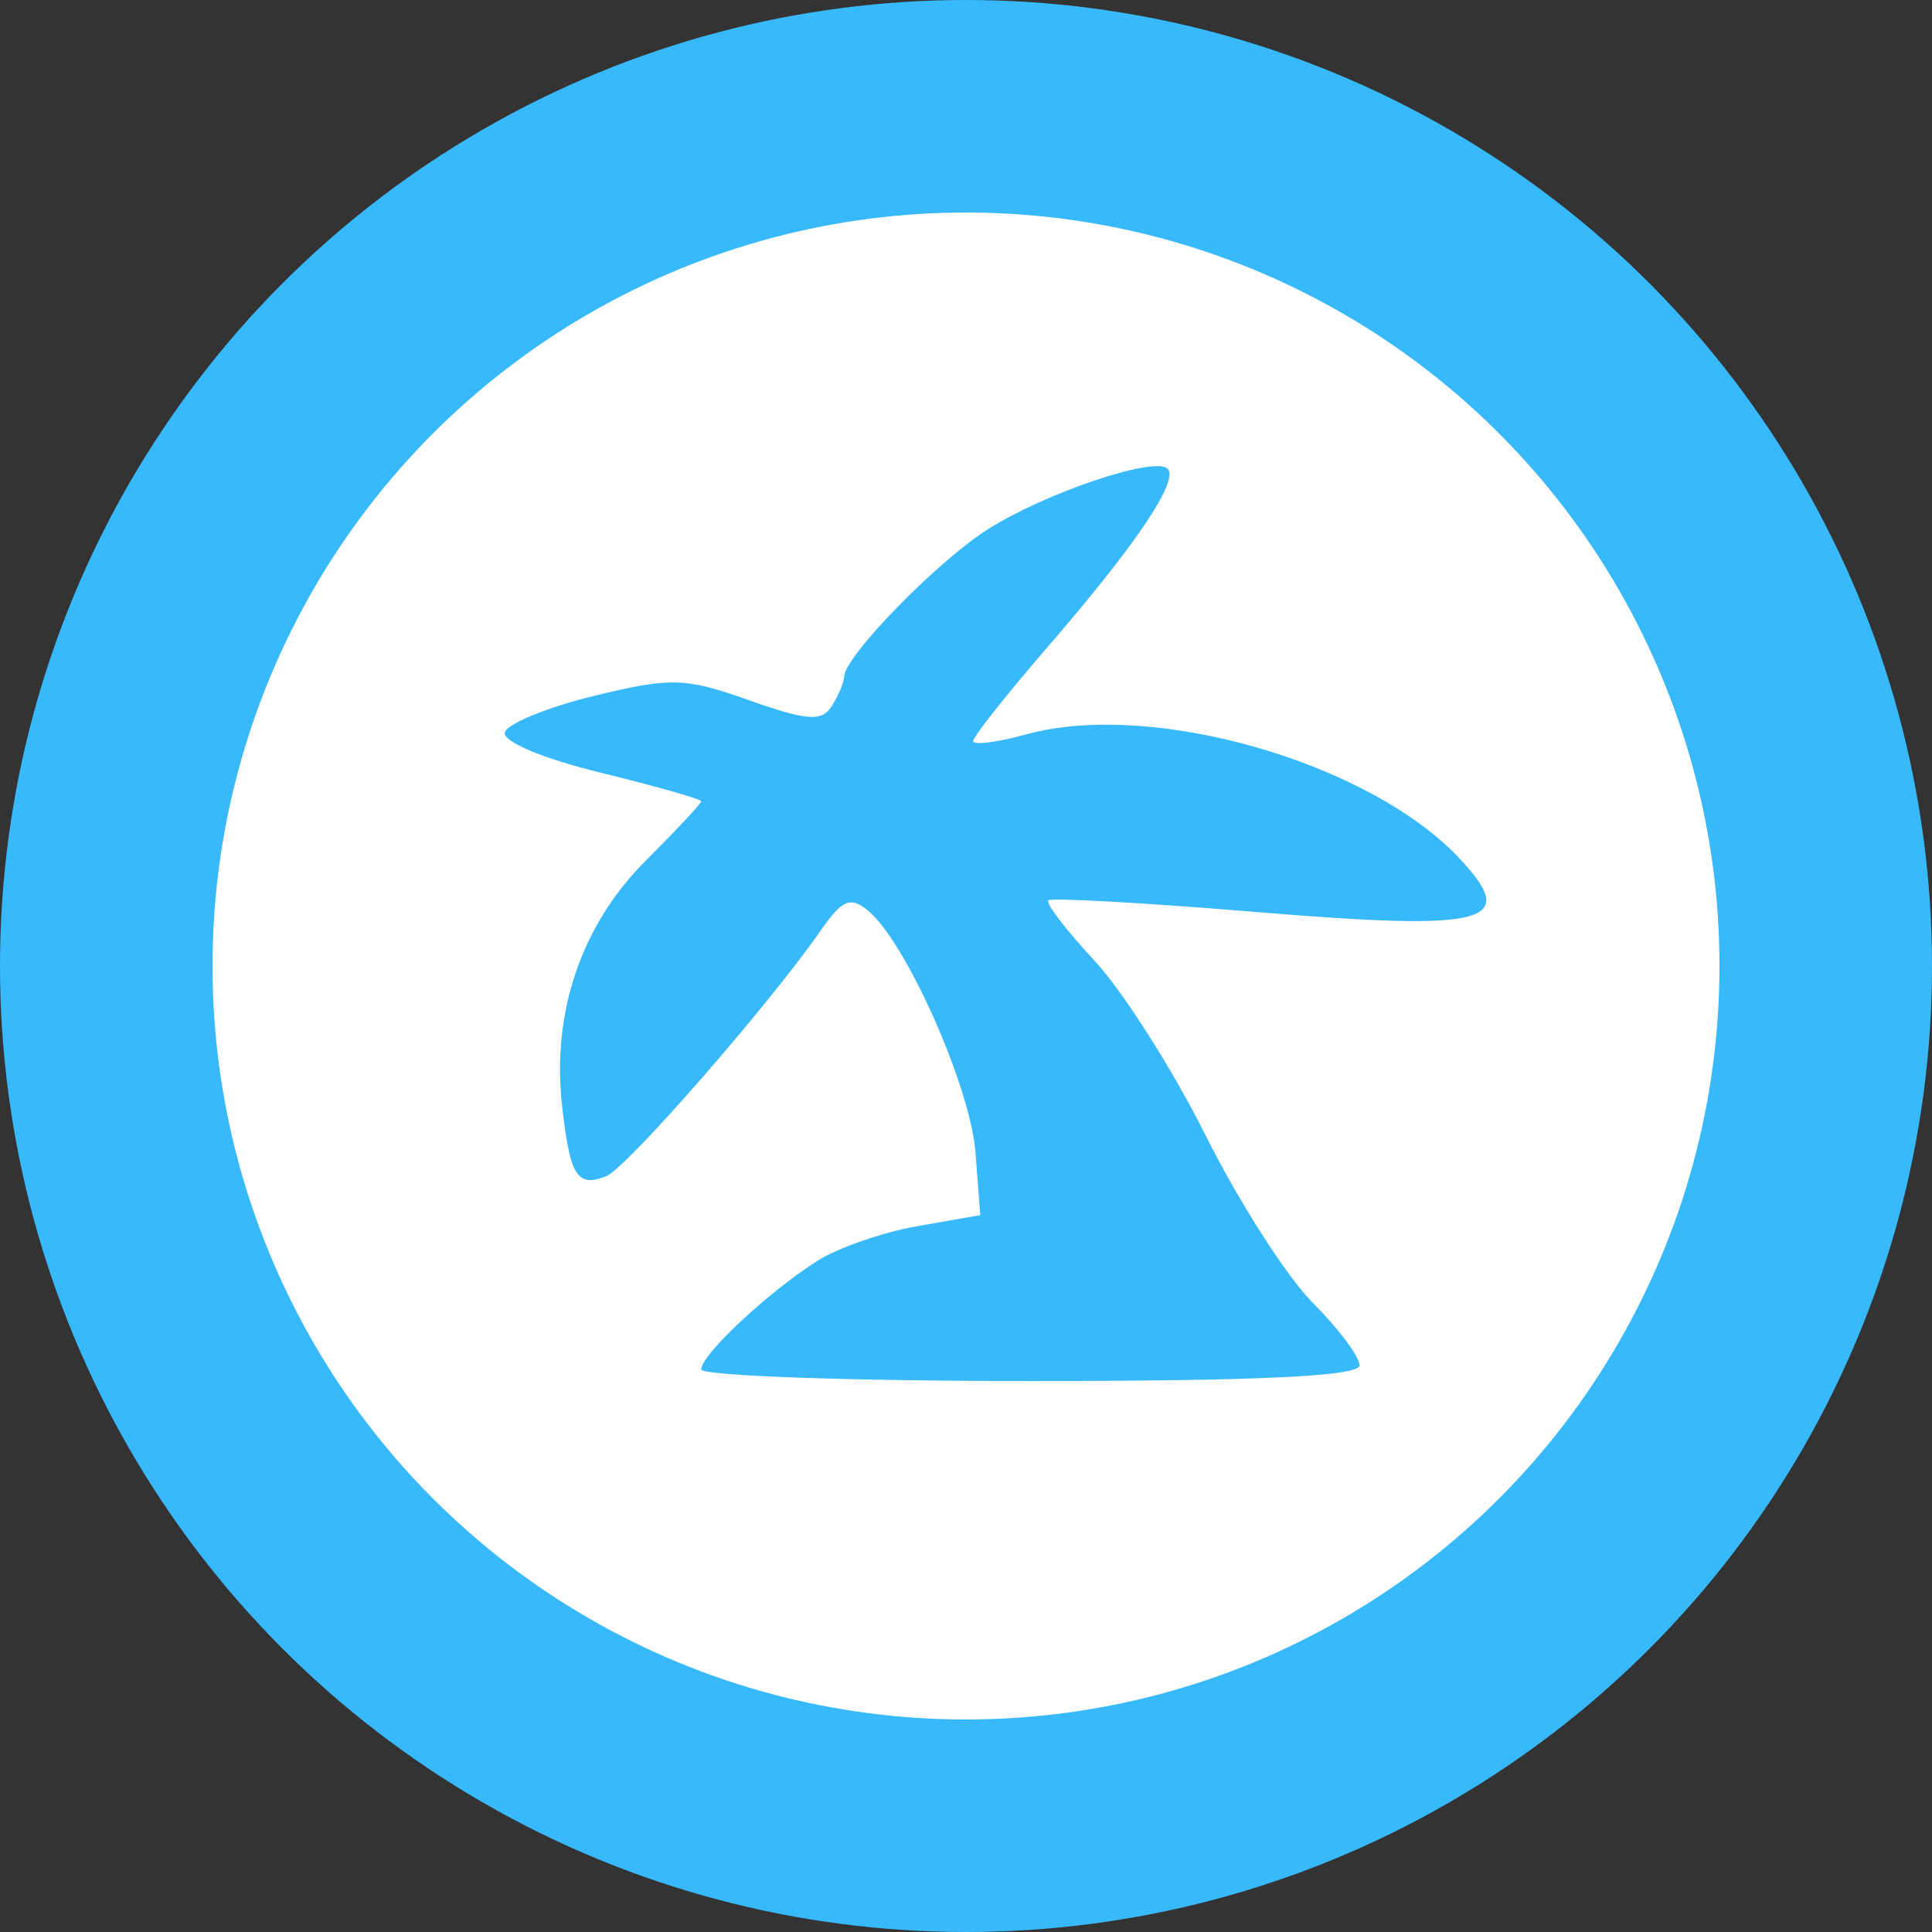
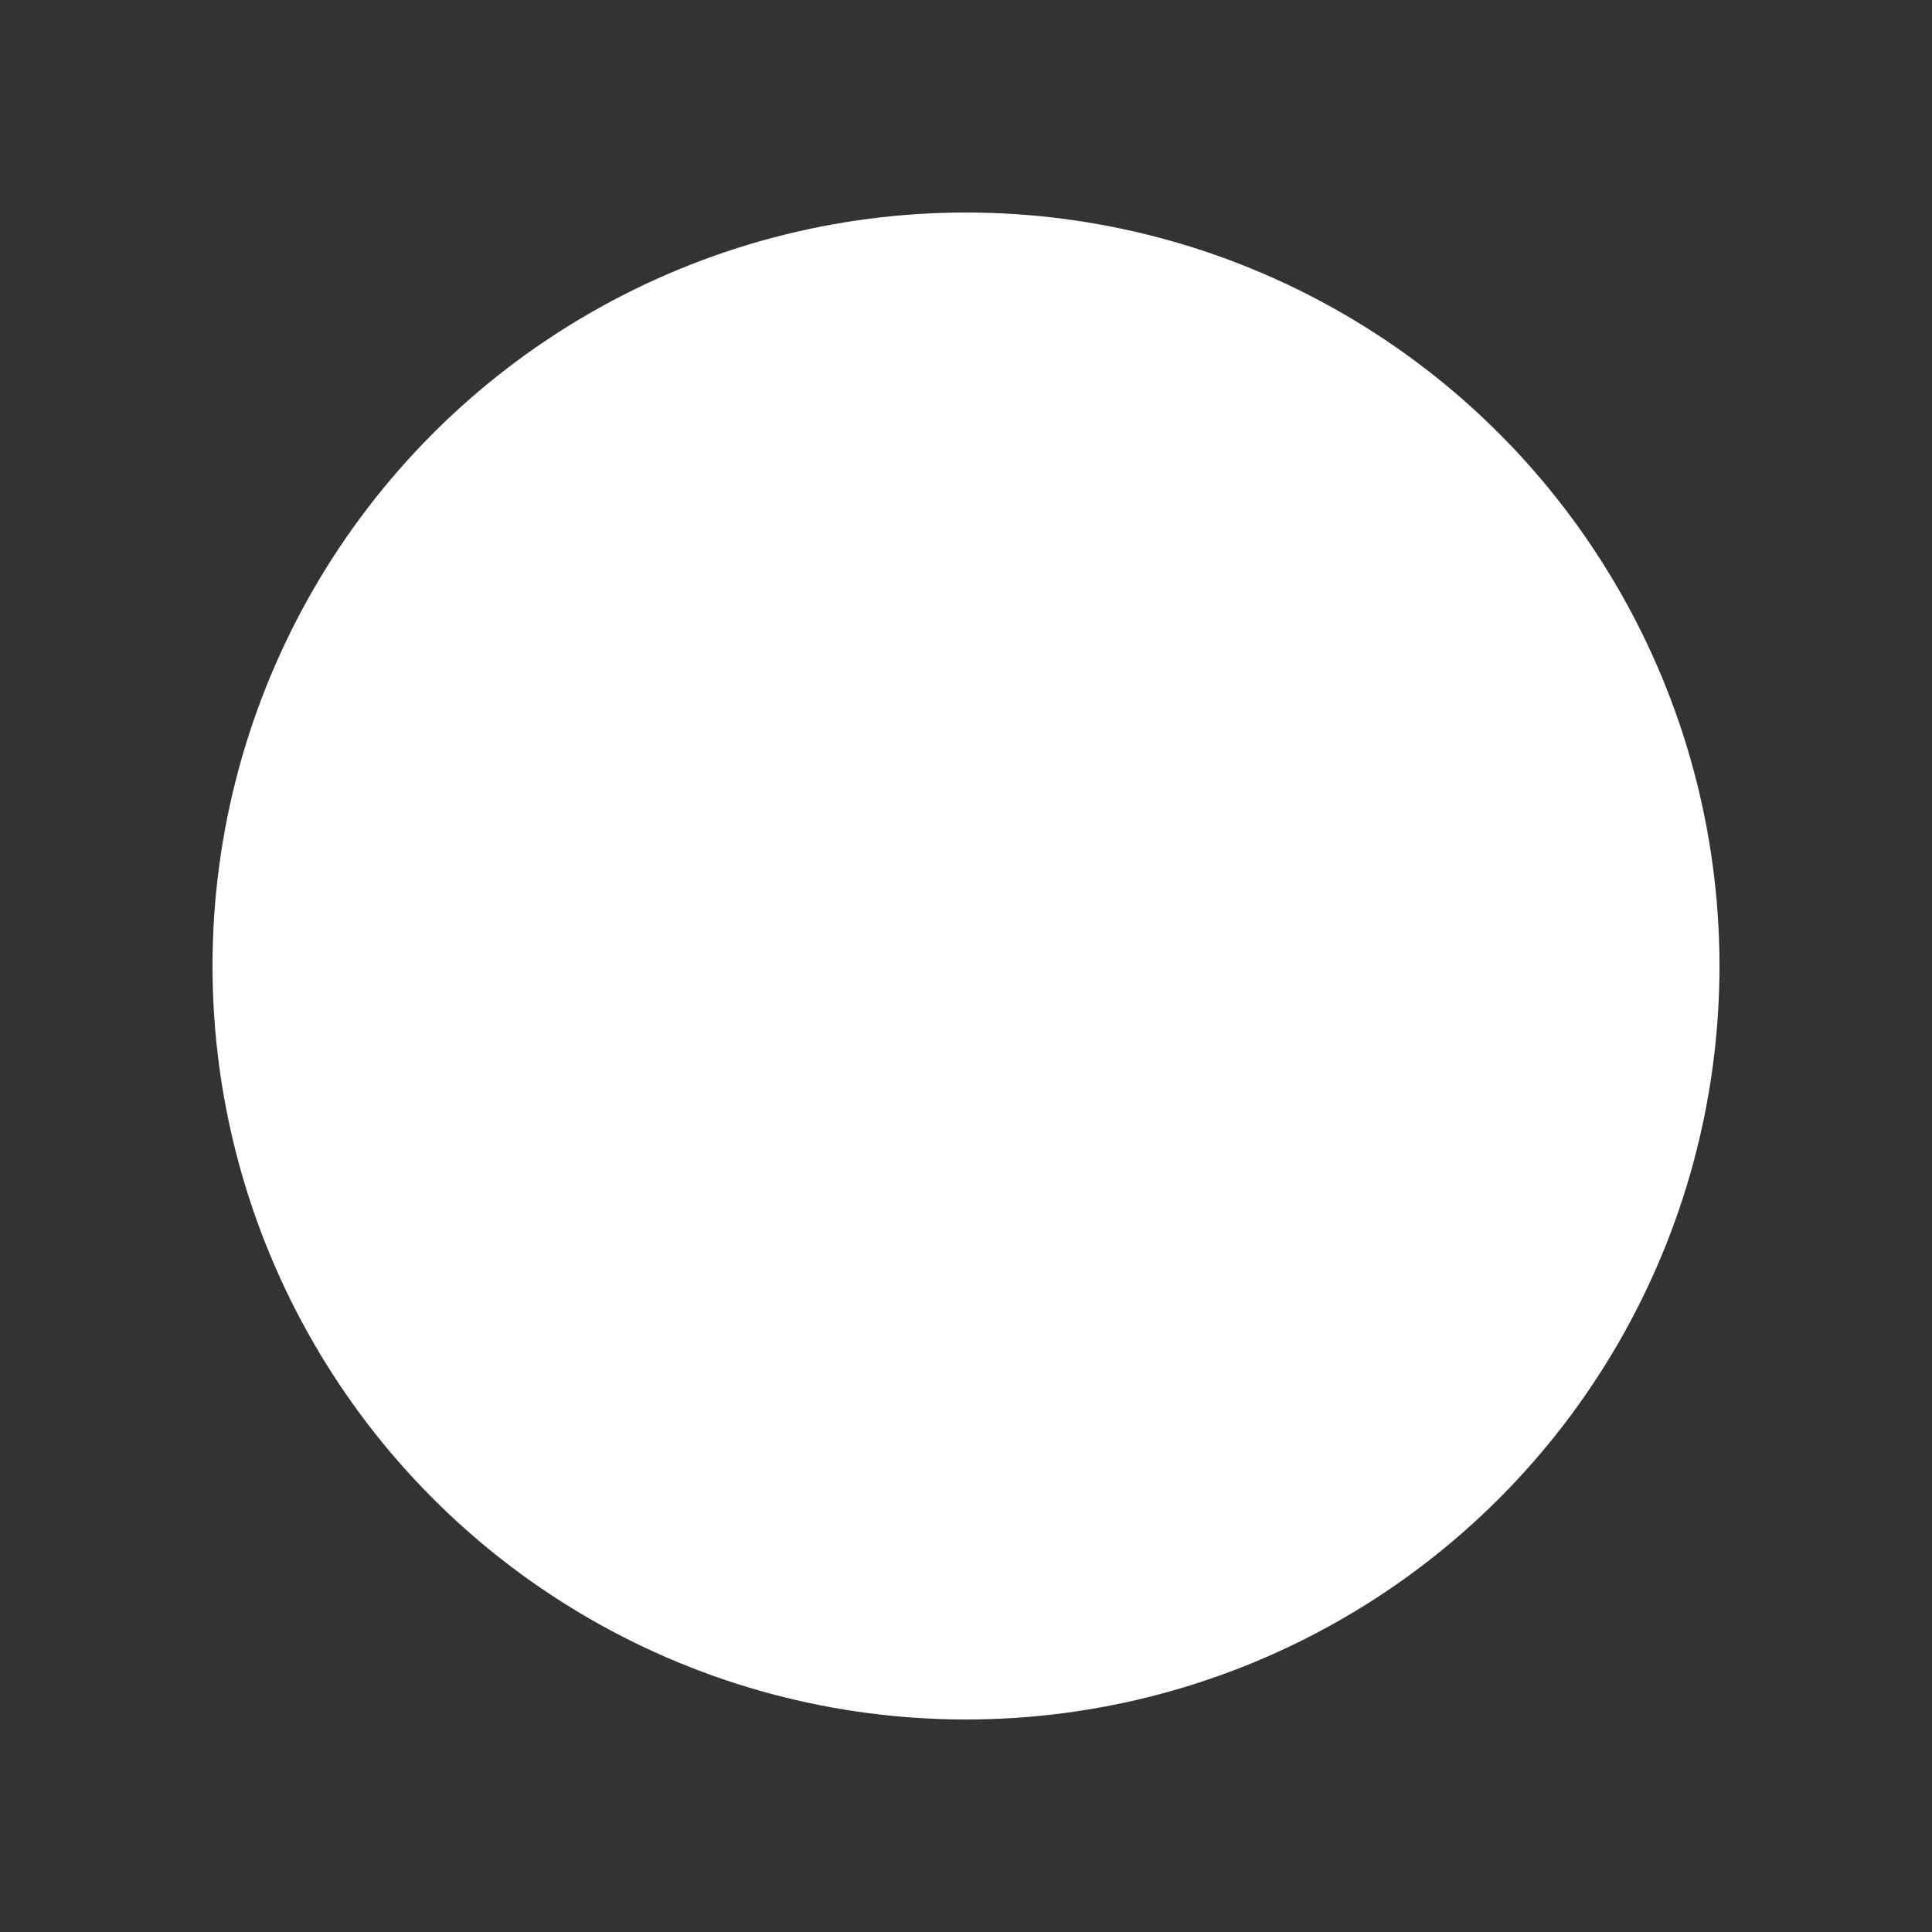
<svg xmlns="http://www.w3.org/2000/svg" version="1.1" viewBox="0 0 100 100" xml:space="preserve">
  <rect x="0" y="0" width="100" height="100" fill="#333333" stroke="none" />
-   <circle cx="50" cy="50" r="50" fill="#37b9fb" />
  <circle cx="50" cy="50" r="39" fill="#fff" />
-   <path d="m36.296 70.879c0-0.764 3.477-4.013 6.015-5.62 1.067-0.676 3.401-1.484 5.185-1.796l3.244-0.567-0.252-3.269c-0.26-3.369-3.59-10.86-5.55-12.487-0.917-0.761-1.343-0.582-2.468 1.036-2.694 3.874-10.064 12.313-11.103 12.711-1.499 0.575-1.863-0.007-2.272-3.636-0.546-4.842 0.99-9.363 4.309-12.682 1.591-1.591 2.892-2.983 2.892-3.095 0-0.112-2.348-0.779-5.218-1.482-3.026-0.742-5.103-1.622-4.945-2.096 0.15-0.45 2.235-1.297 4.634-1.882 3.953-0.965 4.702-0.943 8.009 0.231 3.002 1.066 3.759 1.12 4.276 0.303 0.346-0.546 0.634-1.23 0.64-1.522 0.023-1.057 4.829-5.983 7.455-7.641 2.989-1.887 8.627-3.783 9.287-3.123 0.605 0.605-1.62 3.917-6.149 9.154-2.153 2.49-3.915 4.713-3.915 4.94s1.237 0.072 2.748-0.345c6.488-1.791 17.731 1.425 22.416 6.412 3.142 3.345 1.513 3.777-10.494 2.784-5.782-0.478-10.633-0.75-10.779-0.604-0.146 0.146 0.931 1.554 2.395 3.128 1.464 1.574 4.057 5.654 5.762 9.066 1.706 3.412 4.192 7.296 5.526 8.63 1.334 1.334 2.425 2.792 2.425 3.24 0 0.569-5.14 0.815-17.037 0.815-9.37 0-17.037-0.271-17.037-0.602z" fill="#37b9fb" />
</svg>